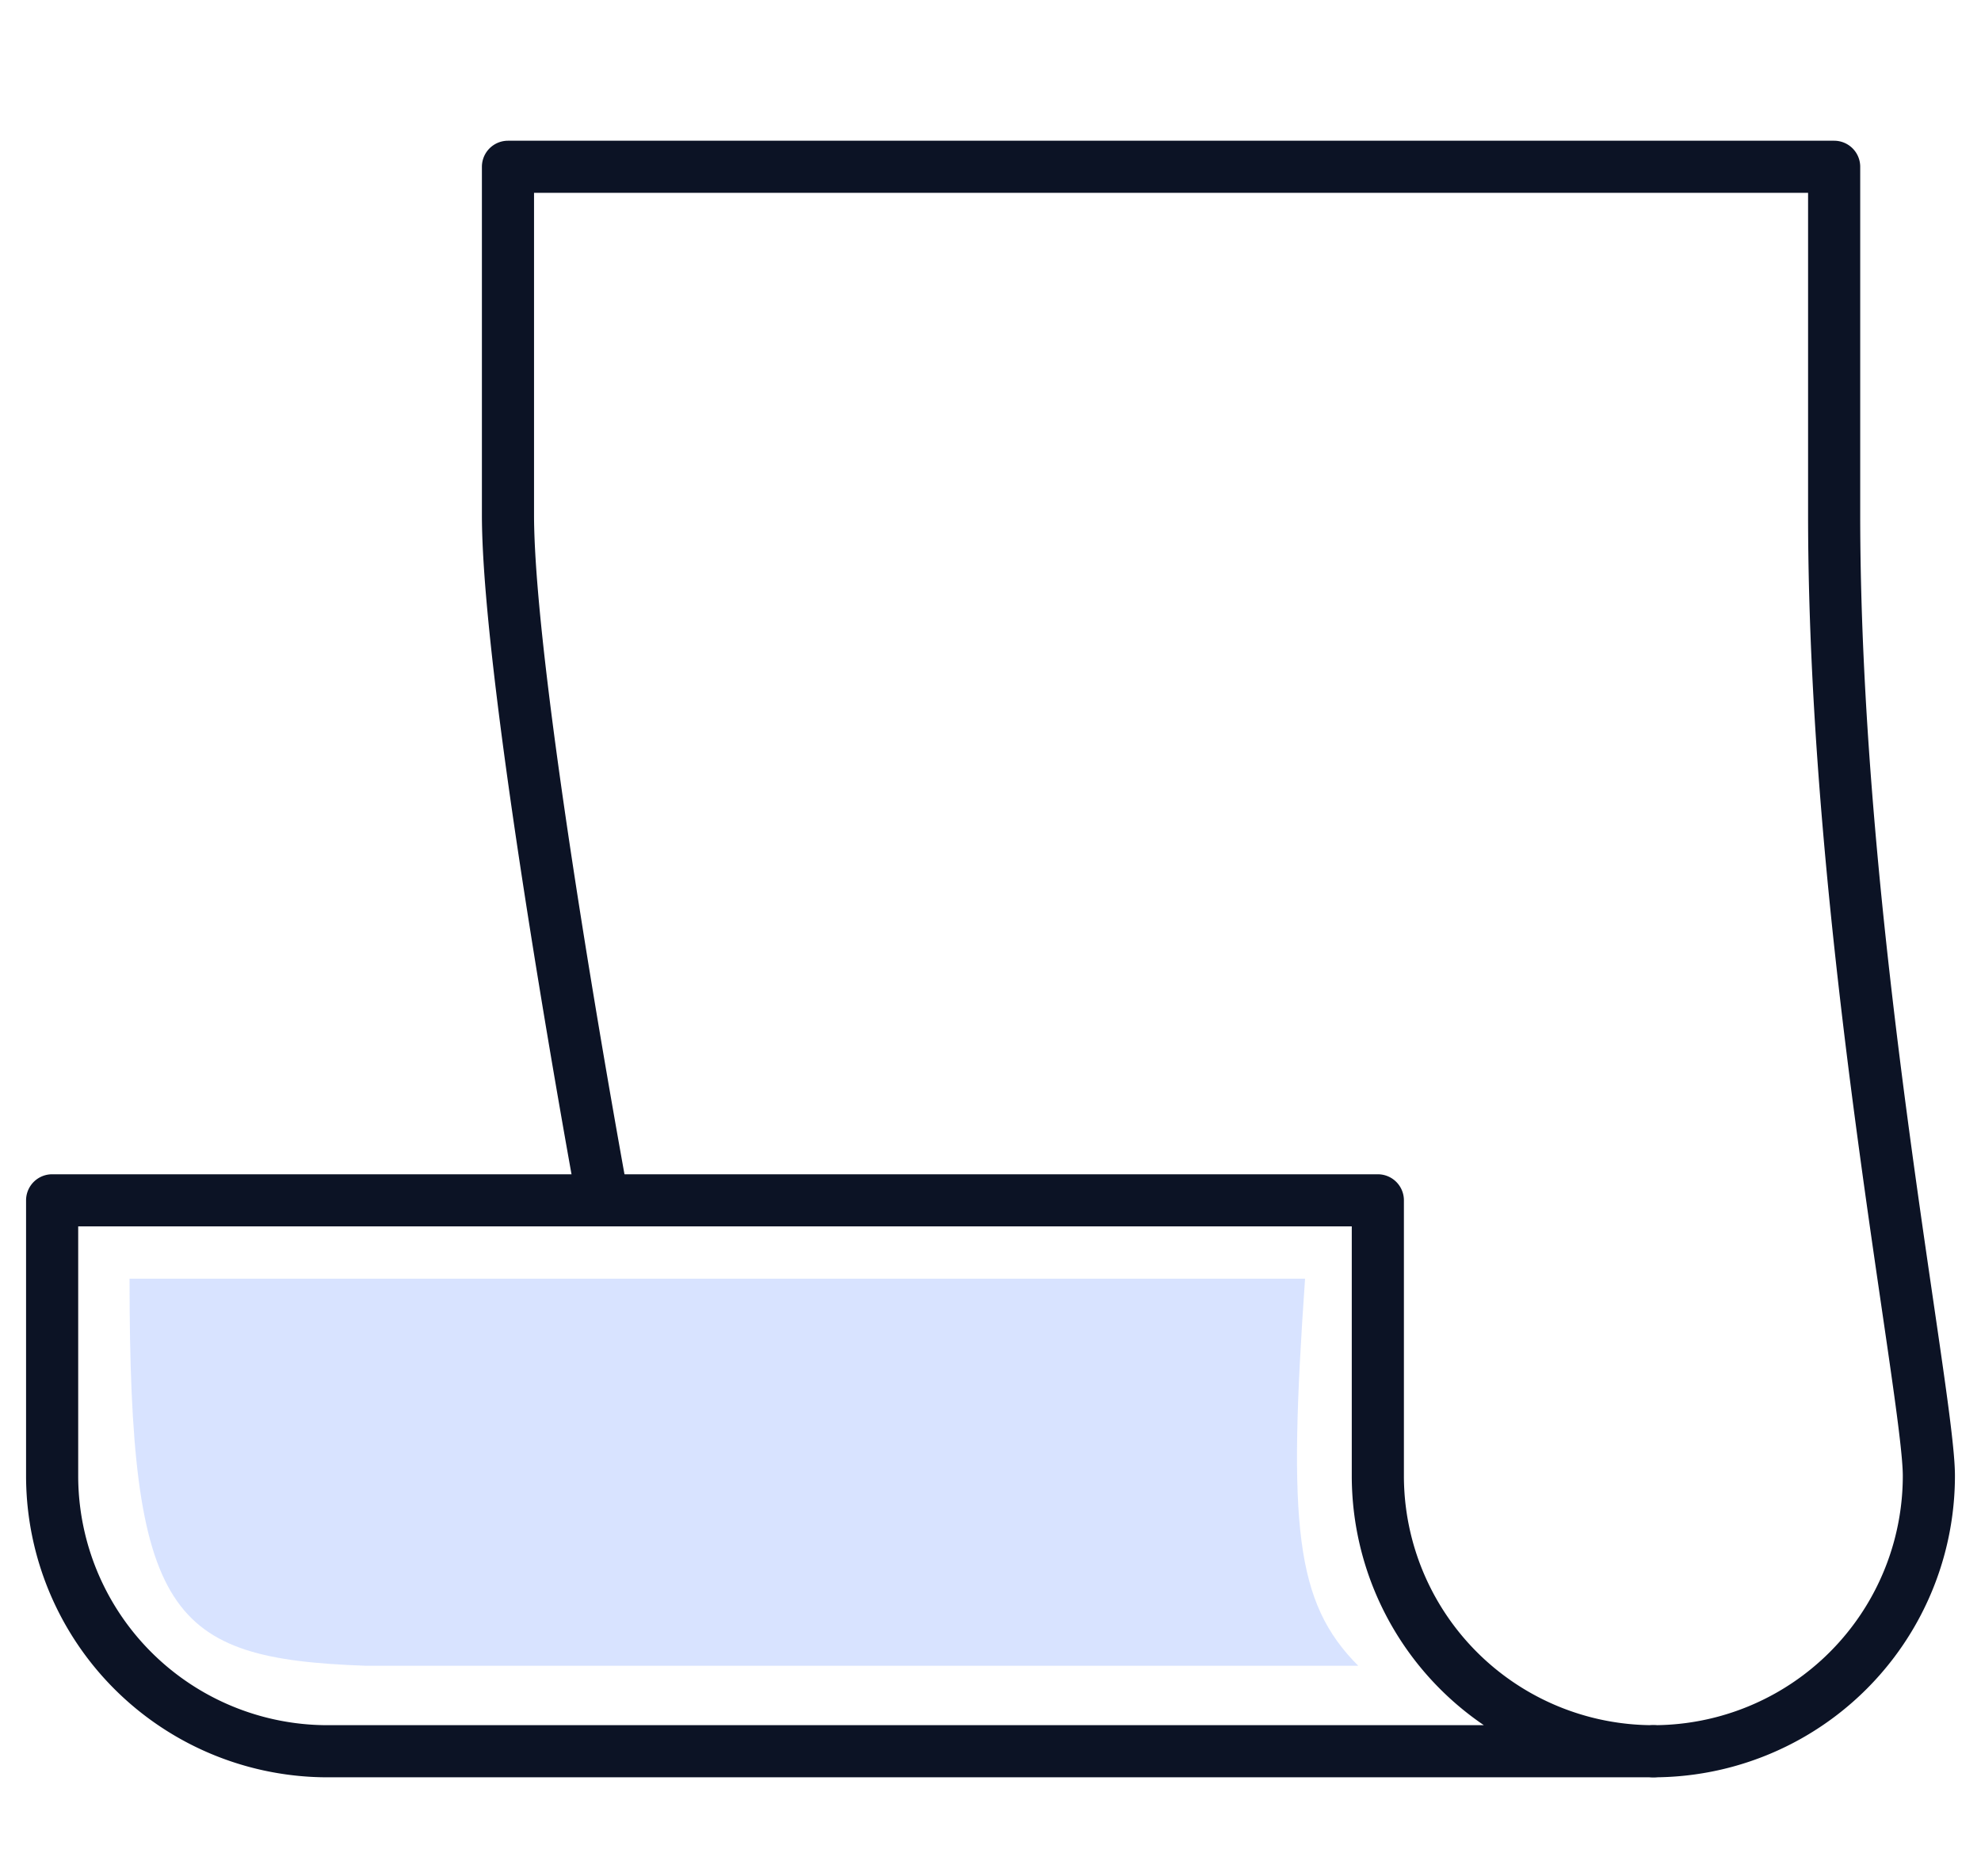
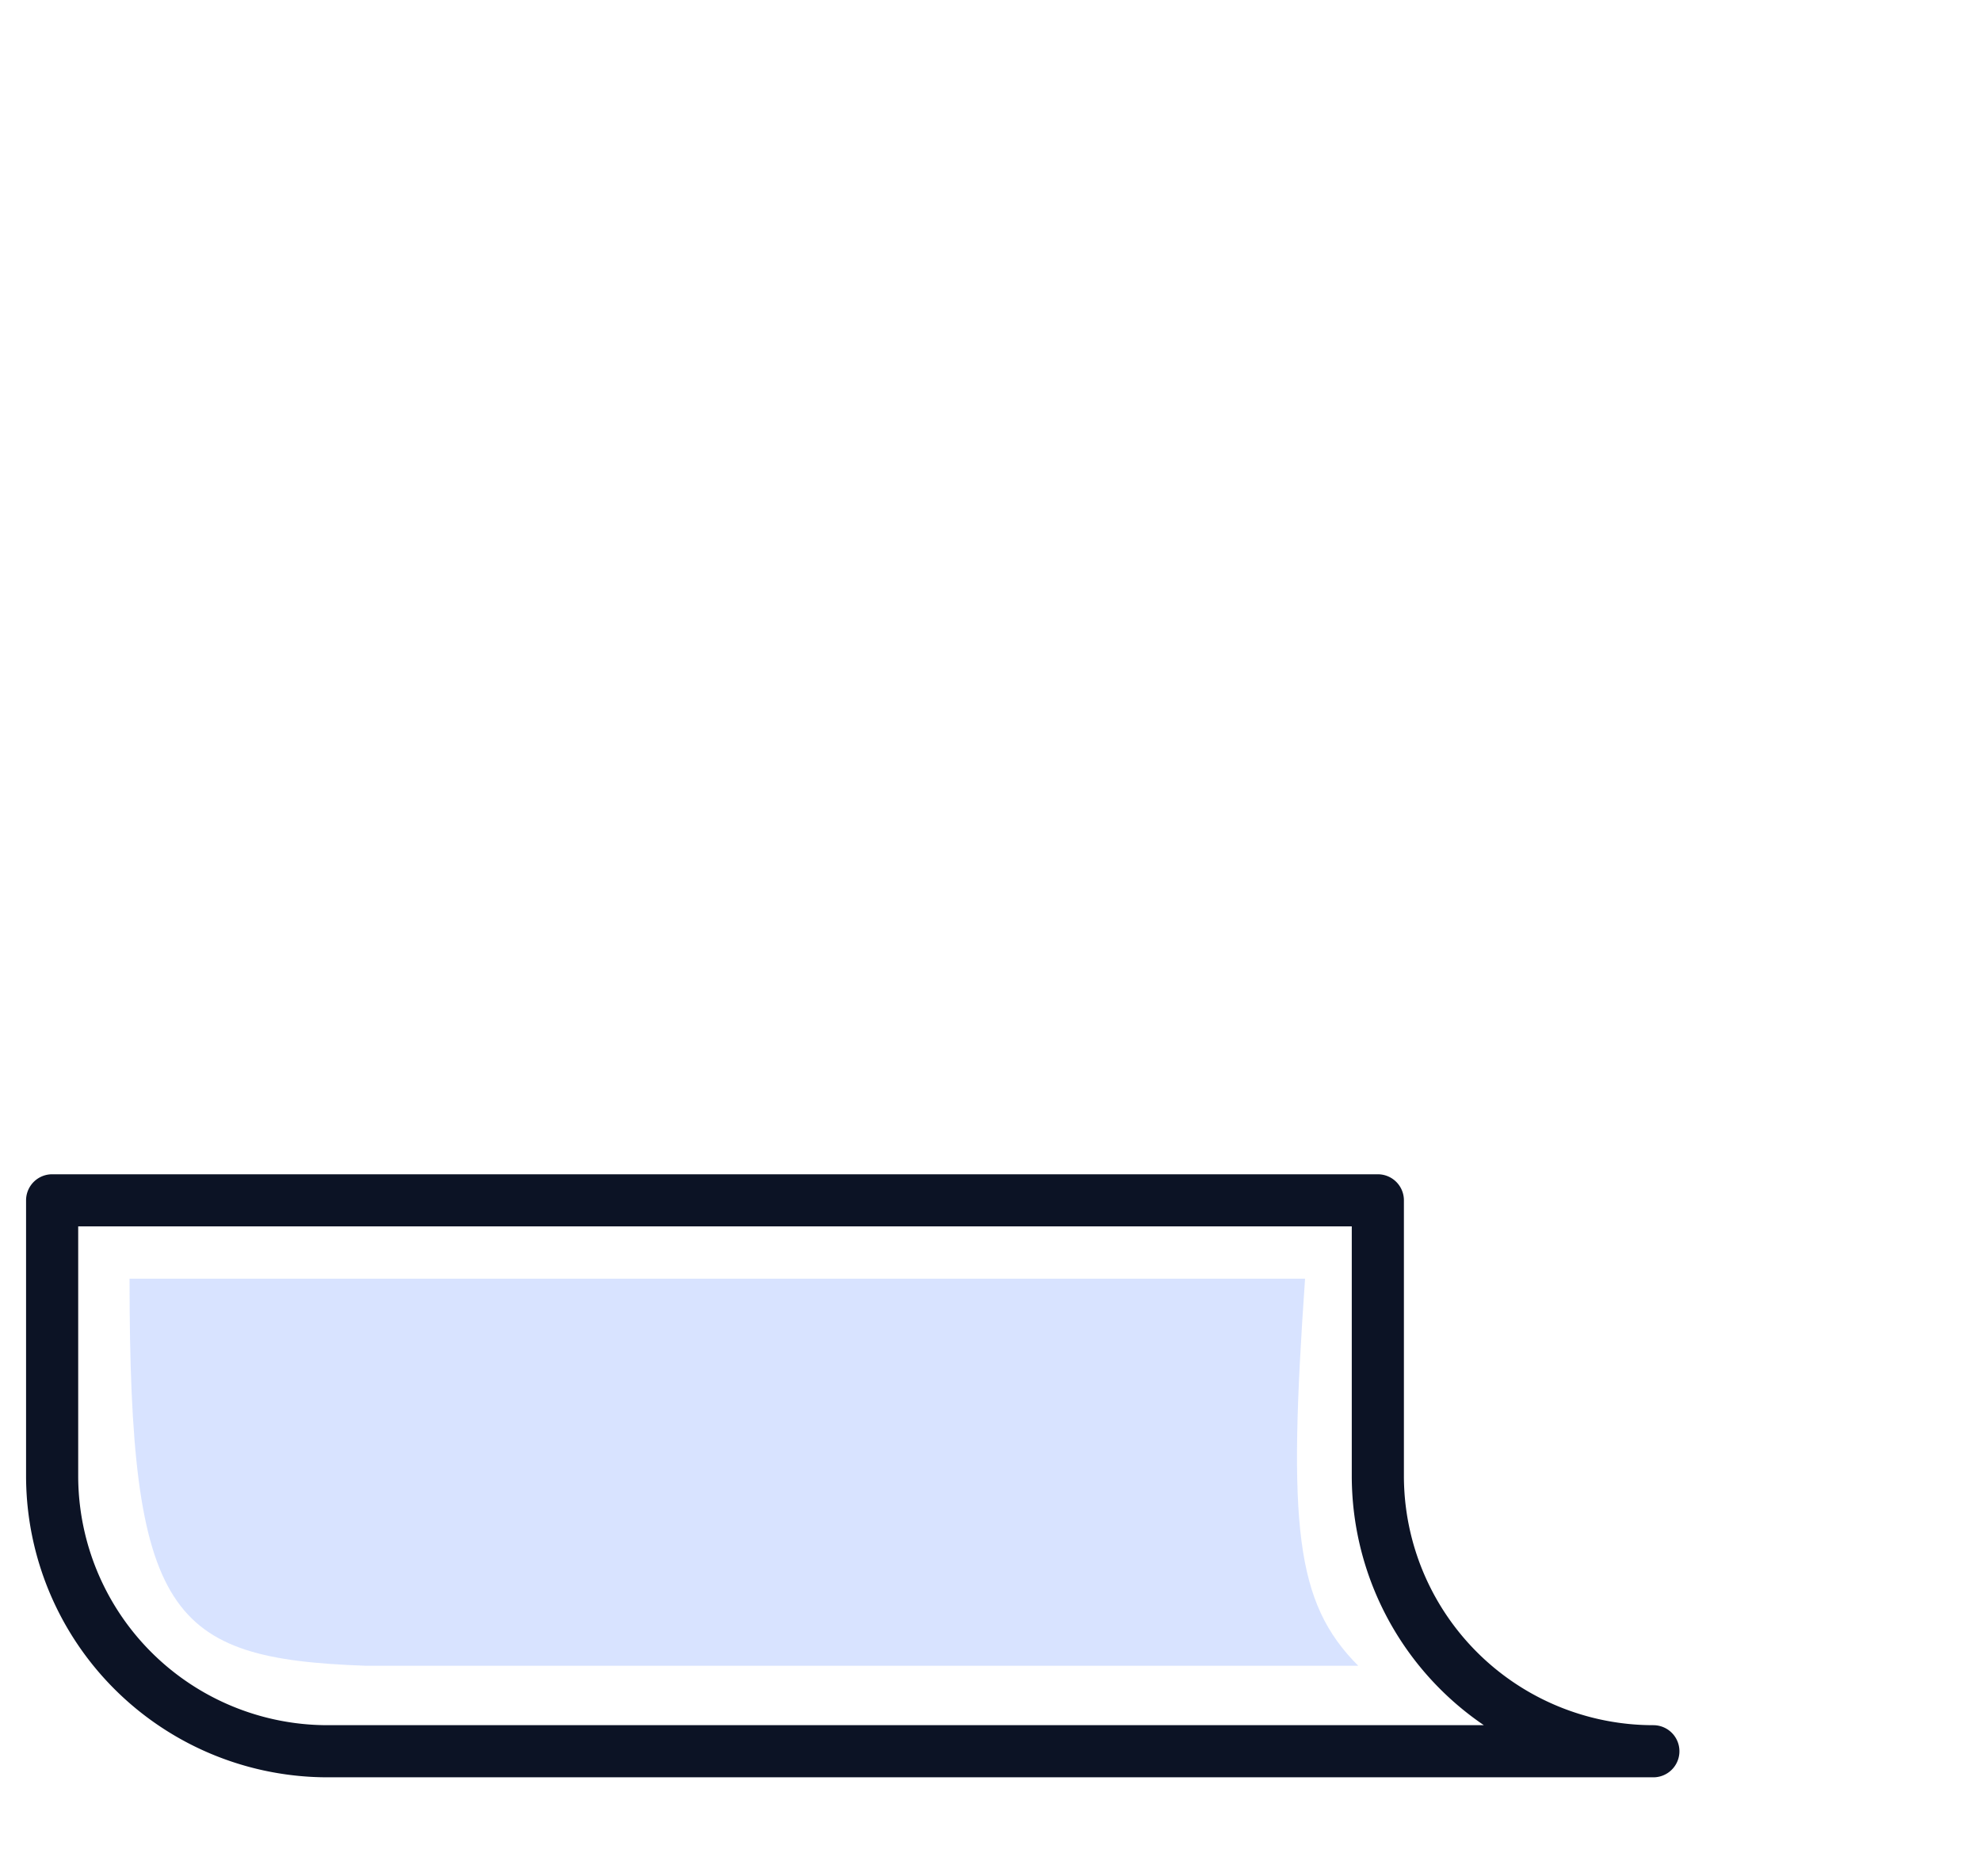
<svg xmlns="http://www.w3.org/2000/svg" width="38" height="36" viewBox="0 0 38 36" fill="none">
  <path d="M31.715 33.6a5.285 5.285 0 01-5.285-5.286V23.03H1v5.284A5.285 5.285 0 006.285 33.6h25.43z" stroke="#0C1325" stroke-linecap="round" stroke-linejoin="round" />
  <path opacity=".5" d="M2.484 24.534h22.55c-.33 4.726-.194 6.21 1.02 7.426H7.018c-3.781-.135-4.533-.945-4.533-7.426z" fill="#B2C8FF" />
-   <path d="M31.715 33.6A5.285 5.285 0 0037 28.313c0-1.558-1.817-10.475-1.817-18.438V3.2H9.744v6.676c0 3.319 1.818 13.154 1.818 13.154" stroke="#0C1325" stroke-linecap="round" stroke-linejoin="round" />
</svg>